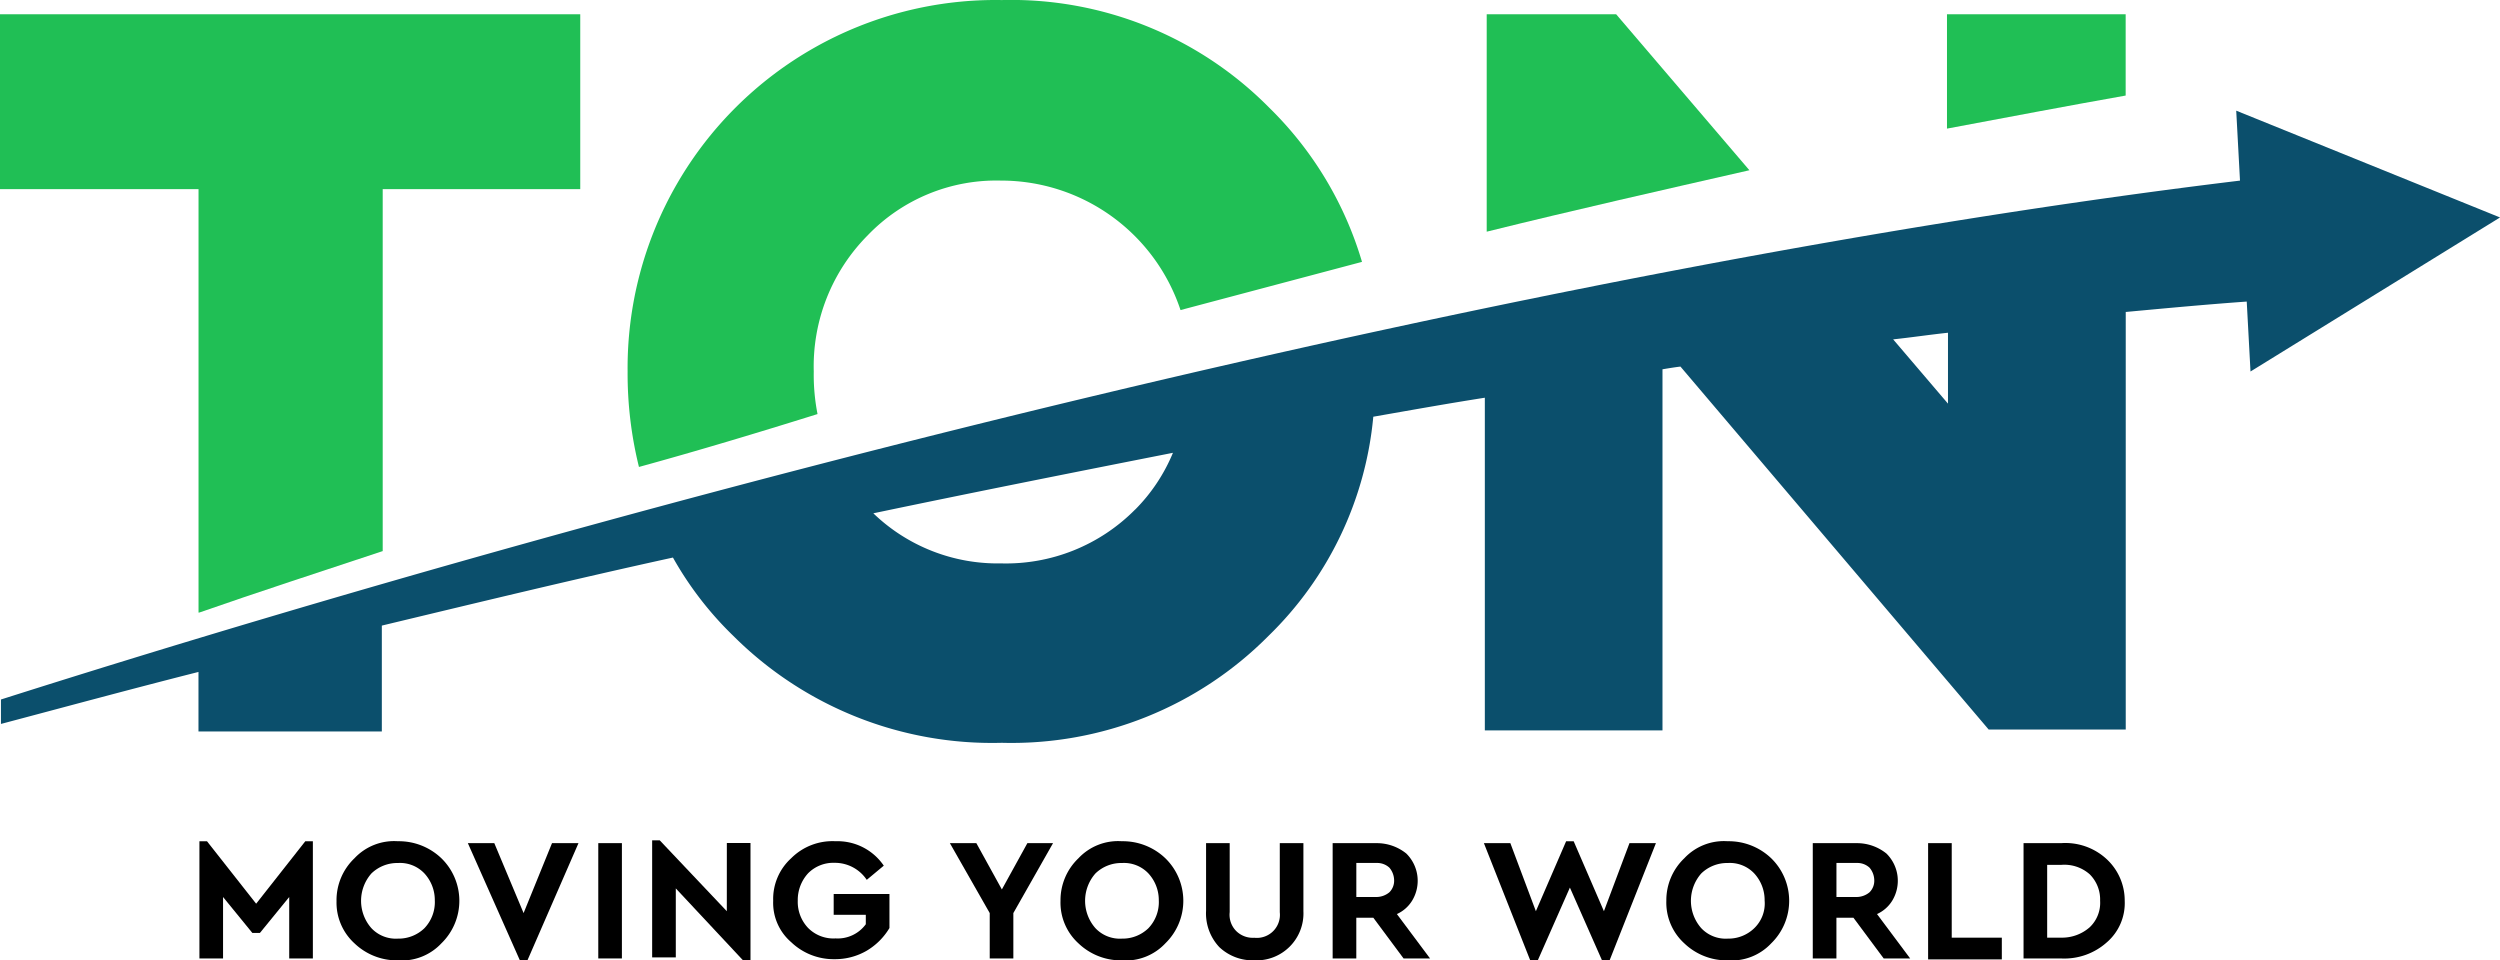
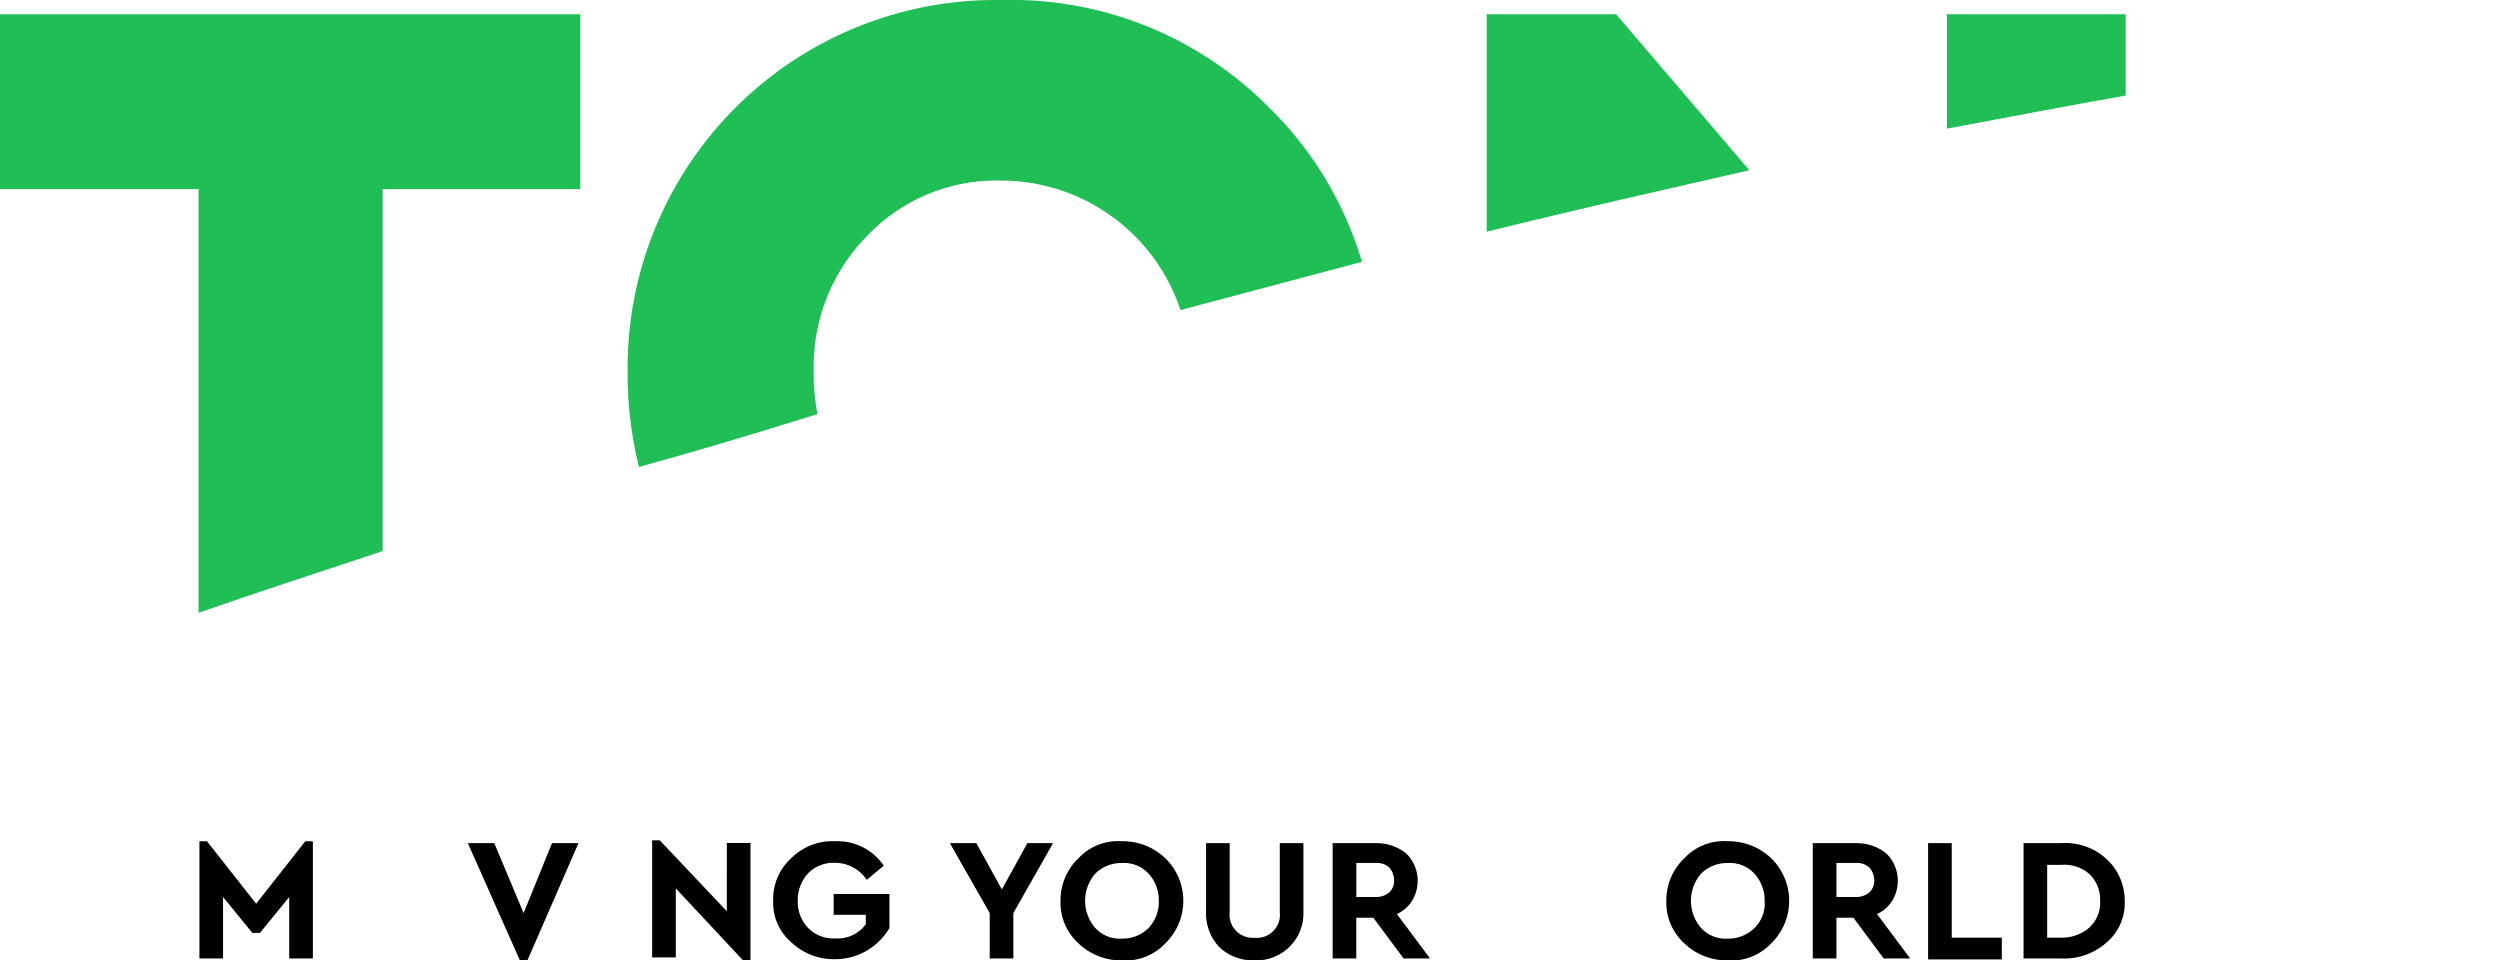
<svg xmlns="http://www.w3.org/2000/svg" width="92.076" height="35.375" viewBox="0 0 92.076 35.375">
  <g id="Group_241531" data-name="Group 241531" transform="translate(-1307.7 -297.394)">
    <g id="Group_241438" data-name="Group 241438" transform="translate(1315.046 328.343)">
      <path id="Path_264537" data-name="Path 264537" d="M1332.7,386.4h.279v4.316h-.871v-2.263l-1.079,1.323h-.279l-1.079-1.323v2.263h-.87V386.4h.279l1.81,2.3Z" transform="translate(-1328.802 -386.365)" />
-       <path id="Path_264538" data-name="Path 264538" d="M1343.3,388.584a2.133,2.133,0,0,1,.662-1.567,2,2,0,0,1,1.6-.627,2.263,2.263,0,0,1,1.6.627,2.186,2.186,0,0,1,0,3.134,2,2,0,0,1-1.6.627,2.263,2.263,0,0,1-1.6-.627,2.027,2.027,0,0,1-.661-1.567Zm3.62,0a1.453,1.453,0,0,0-.383-1.009,1.236,1.236,0,0,0-.975-.383,1.367,1.367,0,0,0-.975.383,1.523,1.523,0,0,0,0,2.019,1.236,1.236,0,0,0,.975.383,1.367,1.367,0,0,0,.975-.383,1.393,1.393,0,0,0,.384-1.01Z" transform="translate(-1338.252 -386.356)" />
      <path id="Path_264539" data-name="Path 264539" d="M1360.3,386.6h.975l-1.88,4.316h-.279L1357.2,386.6h.974l1.079,2.576Z" transform="translate(-1347.315 -386.496)" />
-       <path id="Path_264540" data-name="Path 264540" d="M1371,390.847V386.6h.87v4.247Z" transform="translate(-1356.311 -386.496)" />
      <path id="Path_264541" data-name="Path 264541" d="M1379.451,386.4h.871v4.316h-.279l-2.472-2.645v2.541h-.871V386.3h.279l2.471,2.611Z" transform="translate(-1360.027 -386.3)" />
      <path id="Path_264542" data-name="Path 264542" d="M1389.5,388.587a2.027,2.027,0,0,1,.662-1.567,2.15,2.15,0,0,1,1.636-.627,2.059,2.059,0,0,1,1.775.9l-.627.522a1.411,1.411,0,0,0-1.183-.627,1.31,1.31,0,0,0-.975.383,1.453,1.453,0,0,0-.383,1.009,1.394,1.394,0,0,0,.383,1.009,1.312,1.312,0,0,0,1.009.383,1.281,1.281,0,0,0,1.114-.522v-.348h-1.183v-.766h2.054v1.253a2.4,2.4,0,0,1-.836.835,2.315,2.315,0,0,1-1.184.313,2.264,2.264,0,0,1-1.6-.627A1.908,1.908,0,0,1,1389.5,388.587Z" transform="translate(-1368.369 -386.359)" />
      <path id="Path_264543" data-name="Path 264543" d="M1412,386.6l-1.462,2.576v1.671h-.87v-1.671L1408.2,386.6h.975l.94,1.706.94-1.706Z" transform="translate(-1380.562 -386.496)" />
      <path id="Path_264544" data-name="Path 264544" d="M1419.9,388.584a2.133,2.133,0,0,1,.661-1.567,2,2,0,0,1,1.6-.627,2.263,2.263,0,0,1,1.6.627,2.186,2.186,0,0,1,0,3.134,2,2,0,0,1-1.6.627,2.263,2.263,0,0,1-1.6-.627A2.028,2.028,0,0,1,1419.9,388.584Zm3.62,0a1.452,1.452,0,0,0-.383-1.009,1.237,1.237,0,0,0-.974-.383,1.367,1.367,0,0,0-.975.383,1.523,1.523,0,0,0,0,2.019,1.236,1.236,0,0,0,.975.383,1.367,1.367,0,0,0,.974-.383,1.393,1.393,0,0,0,.384-1.01Z" transform="translate(-1388.187 -386.356)" />
      <path id="Path_264545" data-name="Path 264545" d="M1435.3,389.106V386.6h.87v2.541a.85.85,0,0,0,.244.7.866.866,0,0,0,.661.244.85.85,0,0,0,.94-.94V386.6h.87v2.506a1.73,1.73,0,0,1-1.81,1.81,1.788,1.788,0,0,1-1.288-.487,1.816,1.816,0,0,1-.488-1.323Z" transform="translate(-1398.226 -386.496)" />
      <path id="Path_264546" data-name="Path 264546" d="M1452.287,390.846h-.975l-1.114-1.5h-.627v1.5h-.871V386.6h1.6a1.727,1.727,0,0,1,1.114.383,1.41,1.41,0,0,1,.209,1.741,1.268,1.268,0,0,1-.557.487Zm-2.715-3.482v1.219h.731a.754.754,0,0,0,.487-.174.6.6,0,0,0,.174-.453.733.733,0,0,0-.174-.453.662.662,0,0,0-.453-.174h-.766Z" transform="translate(-1406.964 -386.495)" />
-       <path id="Path_264547" data-name="Path 264547" d="M1470.064,386.47h.974l-1.706,4.316h-.279l-1.183-2.68-1.183,2.68h-.278l-1.706-4.316h.974l.94,2.506,1.114-2.576h.278l1.114,2.576Z" transform="translate(-1417.396 -386.365)" />
      <path id="Path_264548" data-name="Path 264548" d="M1484,388.584a2.133,2.133,0,0,1,.662-1.567,2,2,0,0,1,1.6-.627,2.263,2.263,0,0,1,1.6.627,2.186,2.186,0,0,1,0,3.134,2,2,0,0,1-1.6.627,2.263,2.263,0,0,1-1.6-.627A2.027,2.027,0,0,1,1484,388.584Zm3.62,0a1.452,1.452,0,0,0-.383-1.009,1.236,1.236,0,0,0-.975-.383,1.367,1.367,0,0,0-.974.383,1.523,1.523,0,0,0,0,2.019,1.236,1.236,0,0,0,.974.383,1.368,1.368,0,0,0,.975-.383,1.264,1.264,0,0,0,.384-1.01Z" transform="translate(-1429.974 -386.356)" />
      <path id="Path_264549" data-name="Path 264549" d="M1503.087,390.846h-.975l-1.114-1.5h-.627v1.5h-.871V386.6h1.6a1.727,1.727,0,0,1,1.114.383,1.41,1.41,0,0,1,.209,1.741,1.269,1.269,0,0,1-.557.487Zm-2.715-3.482v1.219h.731a.754.754,0,0,0,.488-.174.6.6,0,0,0,.174-.453.732.732,0,0,0-.174-.453.661.661,0,0,0-.453-.174h-.766Z" transform="translate(-1440.081 -386.495)" />
      <path id="Path_264550" data-name="Path 264550" d="M1511.7,390.847V386.6h.87v3.482h1.845v.8H1511.7Z" transform="translate(-1448.033 -386.496)" />
      <path id="Path_264551" data-name="Path 264551" d="M1521.8,390.84v-4.247h1.393a2.237,2.237,0,0,1,1.671.592,2.077,2.077,0,0,1,.662,1.532,1.907,1.907,0,0,1-.662,1.532,2.346,2.346,0,0,1-1.671.592Zm.87-.766h.522a1.54,1.54,0,0,0,1.045-.383,1.236,1.236,0,0,0,.383-.975,1.309,1.309,0,0,0-.383-.975,1.406,1.406,0,0,0-1.045-.348h-.522Z" transform="translate(-1454.618 -386.489)" />
    </g>
    <path id="Path_264552" data-name="Path 264552" d="M1381.1,312.644a7.5,7.5,0,0,1-.139-1.567,6.849,6.849,0,0,1,1.984-5.013,6.565,6.565,0,0,1,4.908-2.019,6.964,6.964,0,0,1,6.616,4.769l6.684-1.775a13.16,13.16,0,0,0-3.412-5.674,13.36,13.36,0,0,0-9.851-3.969,13.553,13.553,0,0,0-13.785,13.68,14.313,14.313,0,0,0,.418,3.516C1376.68,314,1378.874,313.34,1381.1,312.644Z" transform="translate(-43.29)" fill="#20bf55" />
    <path id="Path_264553" data-name="Path 264553" d="M1315.042,320.935c2.193-.766,4.456-1.5,6.753-2.263v-13.33h7.276V298.9H1307.7v6.442h7.312v15.595Z" transform="translate(0 -0.981)" fill="#20bf55" />
    <path id="Path_264554" data-name="Path 264554" d="M1520.281,301.894V298.9H1513.7v4.212C1515.928,302.694,1518.122,302.277,1520.281,301.894Z" transform="translate(-134.292 -0.981)" fill="#20bf55" />
    <path id="Path_264555" data-name="Path 264555" d="M1474.675,304.645l-4.908-5.745H1465v8.008C1468.238,306.106,1471.476,305.375,1474.675,304.645Z" transform="translate(-102.544 -0.981)" fill="#20bf55" />
-     <path id="Path_264556" data-name="Path 264556" d="M1390.126,309.1l.139,2.576c-25.9,3.134-58.376,11.452-82.465,19.111v.9c2.367-.627,4.8-1.288,7.275-1.915v2.193h6.753v-3.9c3.482-.835,7.067-1.706,10.722-2.506a12.586,12.586,0,0,0,2.228,2.889,13.488,13.488,0,0,0,9.886,3.934,13.328,13.328,0,0,0,9.816-3.934,12.919,12.919,0,0,0,3.864-8.076c1.393-.244,2.75-.487,4.108-.7v12.253h6.543v-13.3c.209-.035.418-.07.662-.1l11.351,13.367h5.049V316.514c1.5-.139,2.994-.279,4.456-.383l.139,2.576,9.19-5.674Zm-40.553,14.69a6.691,6.691,0,0,1-4.943,1.984,6.6,6.6,0,0,1-4.7-1.845c3.656-.766,7.345-1.5,11.035-2.228a6.462,6.462,0,0,1-1.389,2.089Zm29.937-3.9-2.019-2.367c.662-.07,1.358-.174,2.019-.244Z" transform="translate(-0.065 -7.63)" fill="#0b4f6c" />
  </g>
</svg>